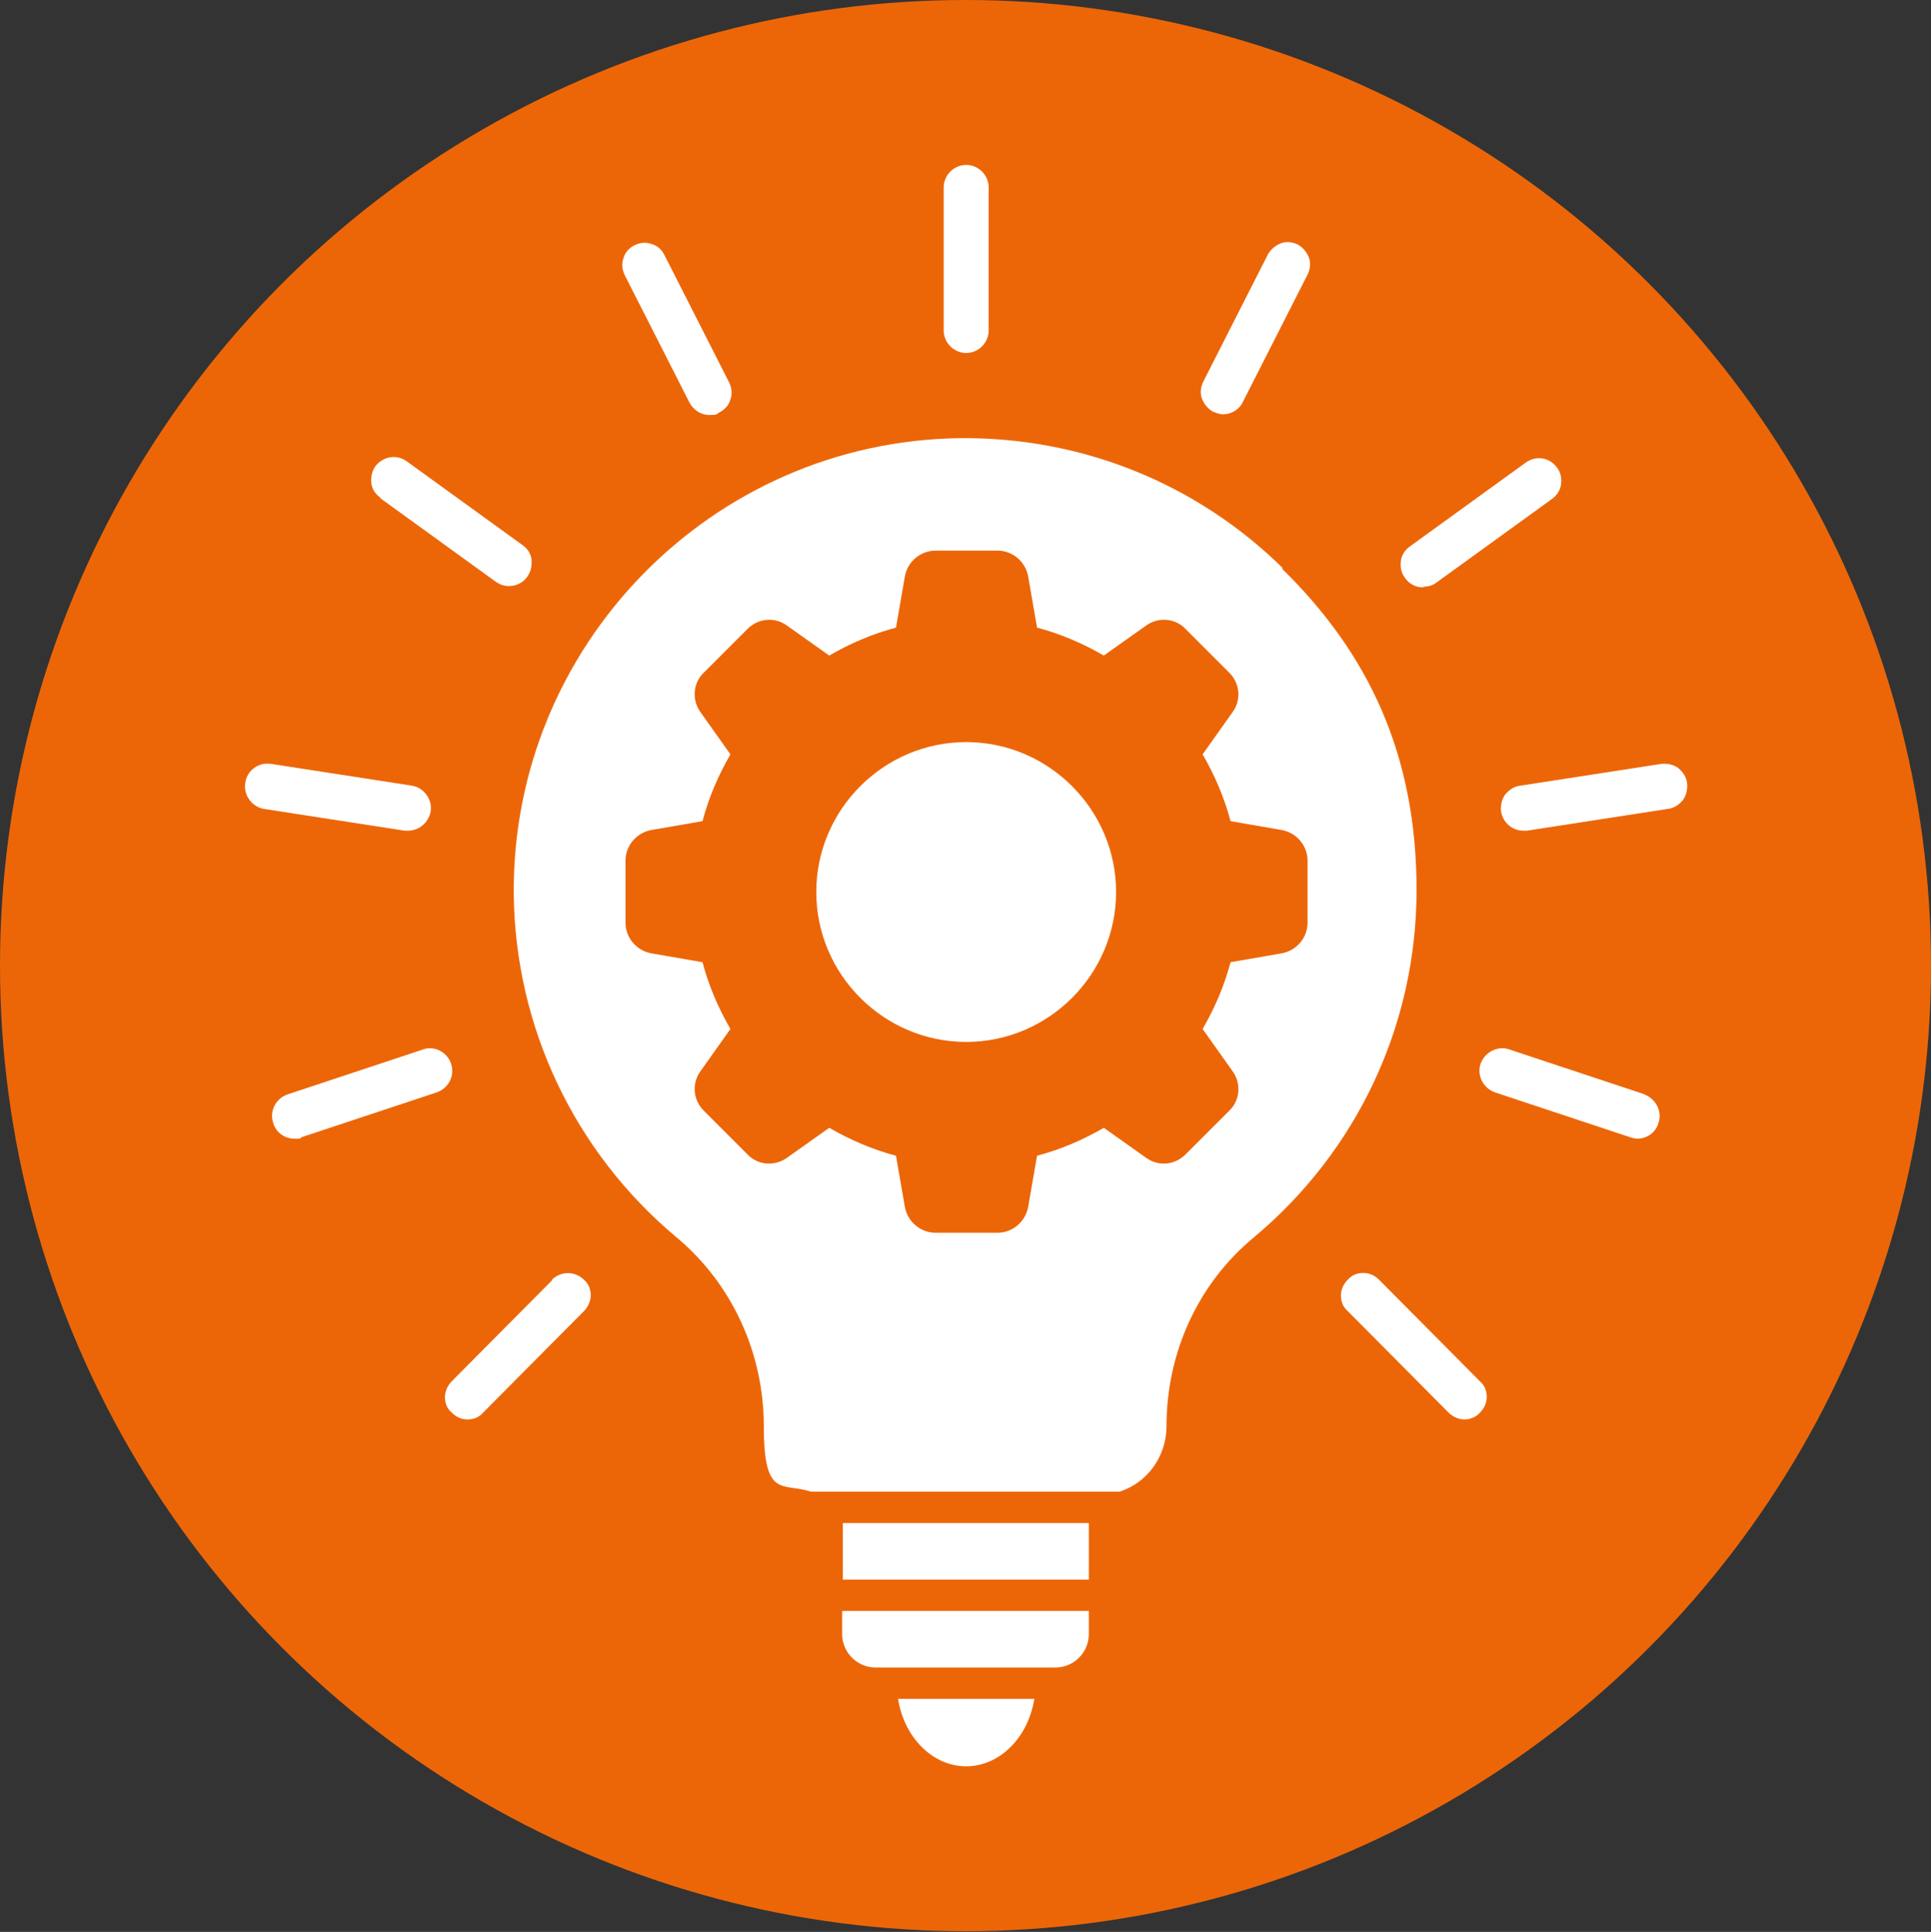
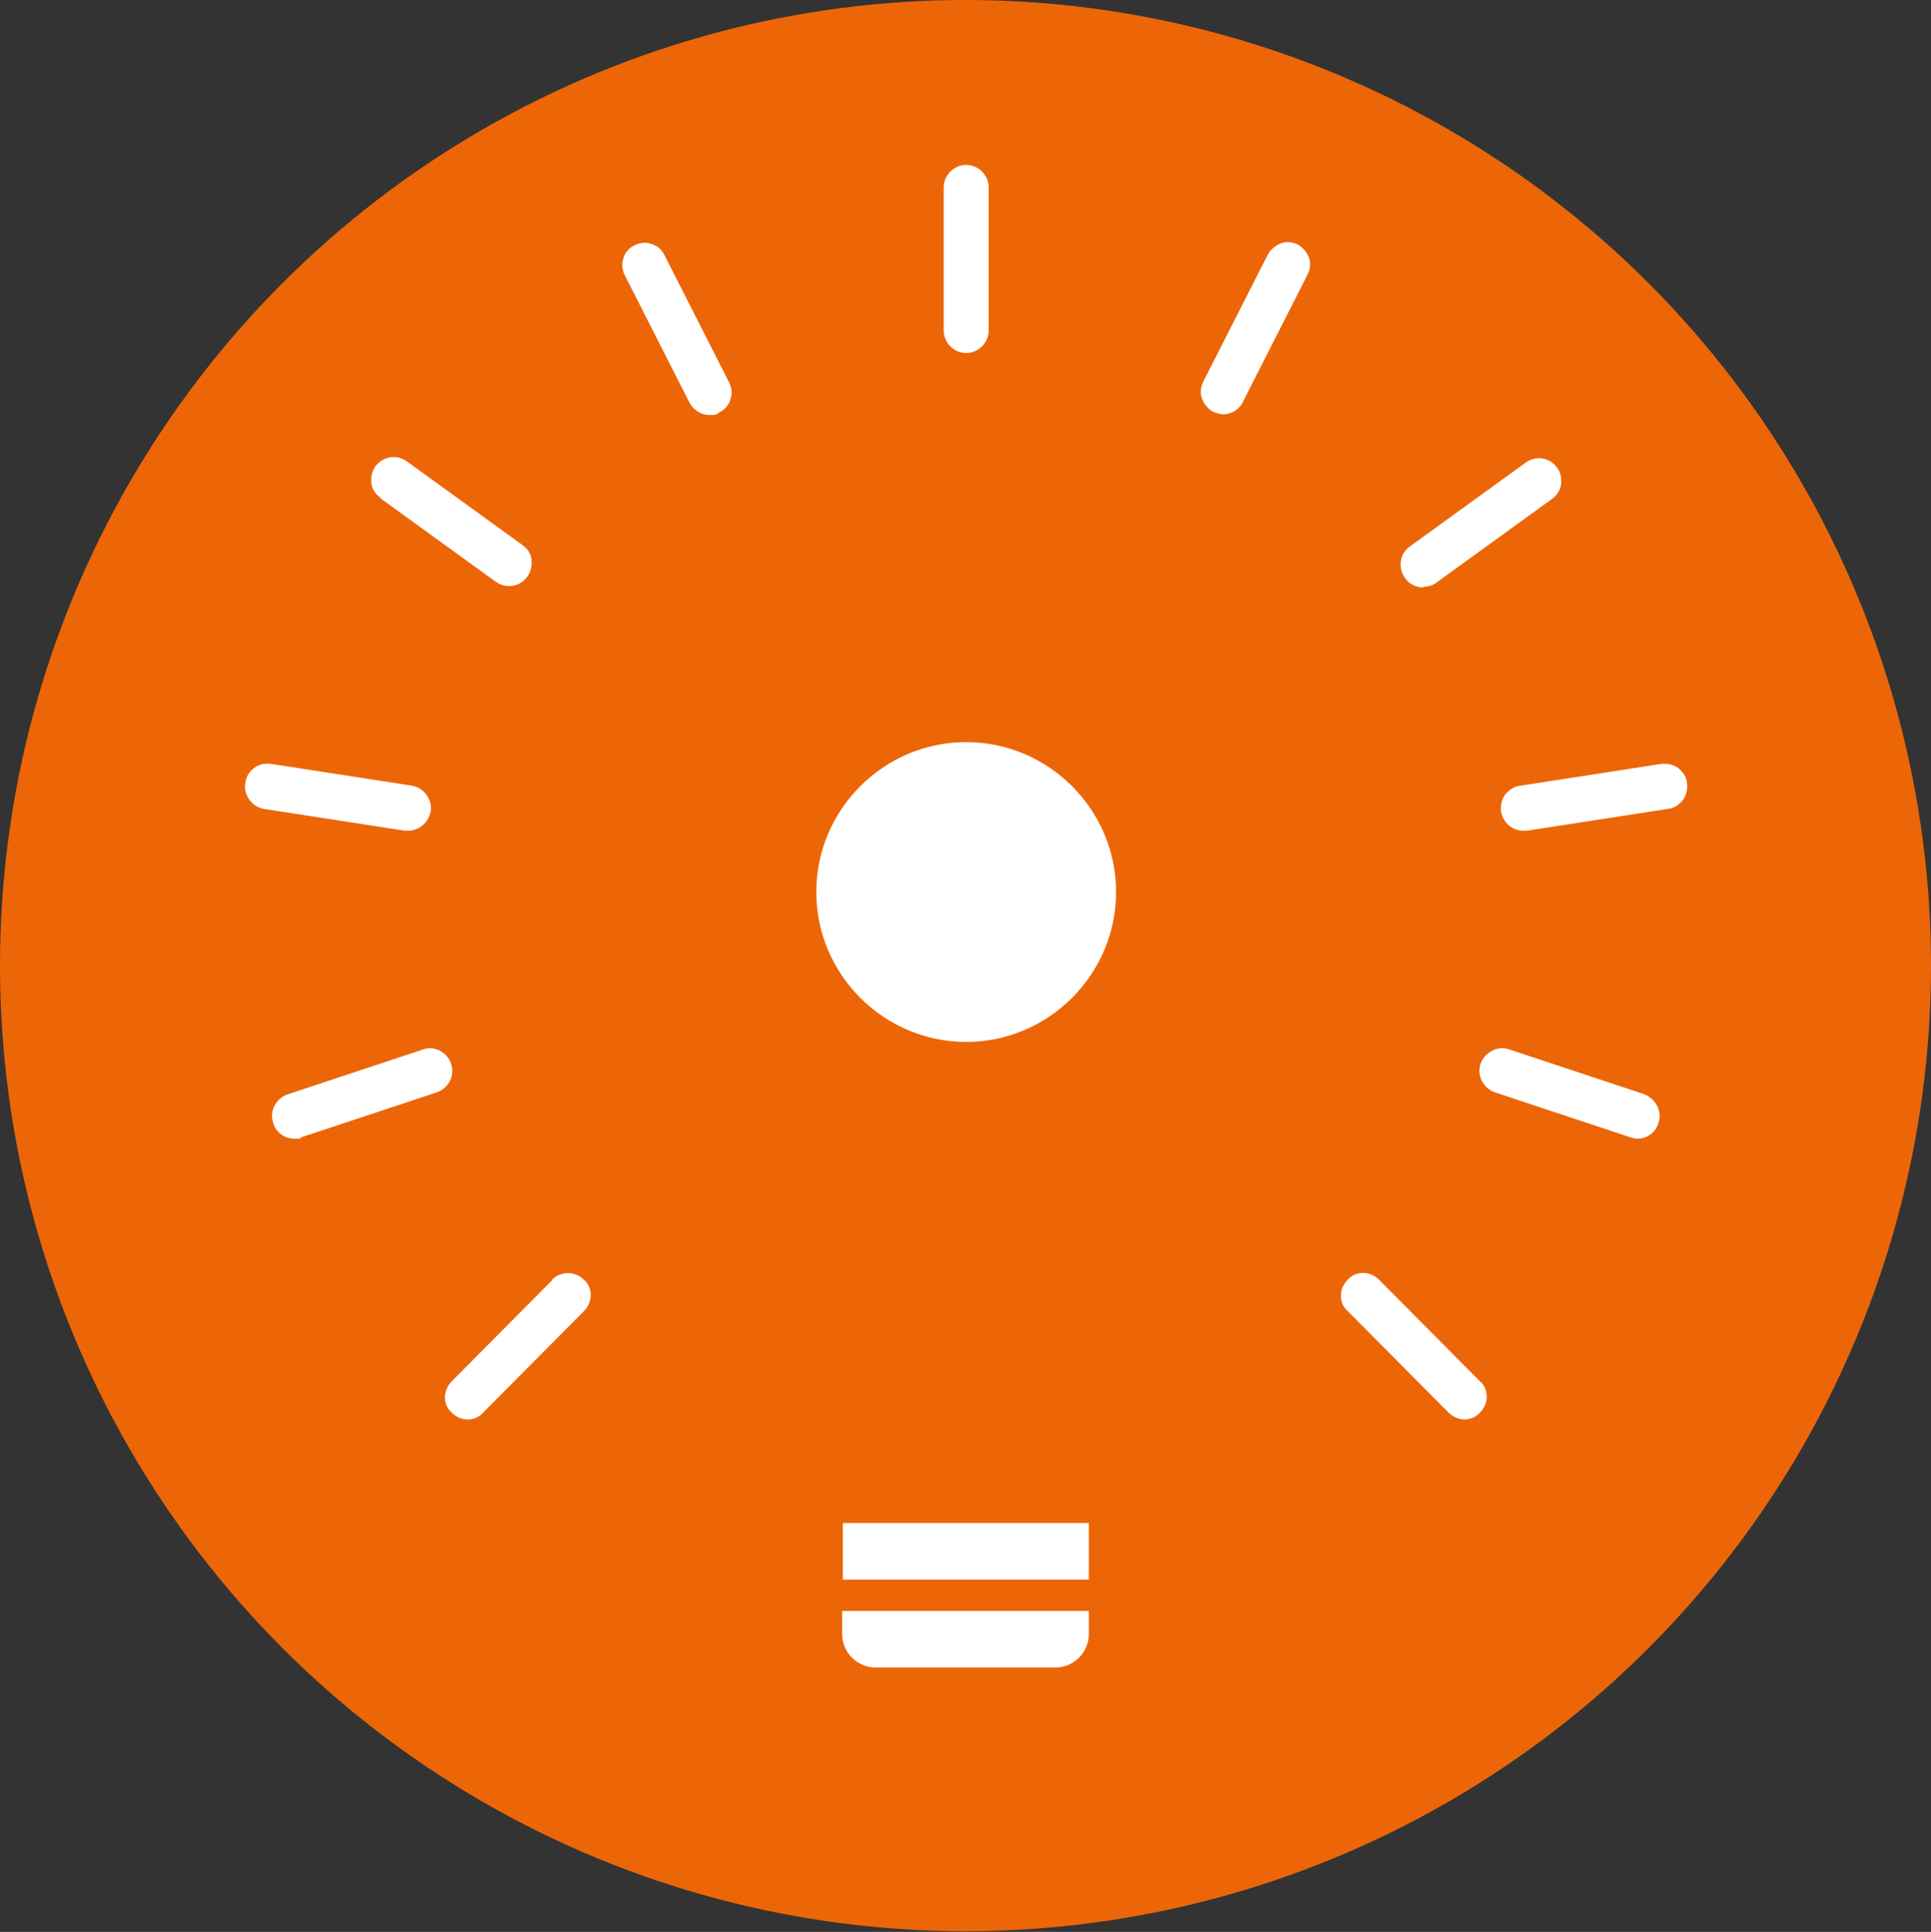
<svg xmlns="http://www.w3.org/2000/svg" id="Laag_1" version="1.1" viewBox="0 0 283.4 283.5">
  <rect x="0" y="0" width="283.4" height="283.5" fill="#333333" stroke="none" />
  <defs>
    <style>
      .st0 {
        fill: #fff;
      }

      .st1 {
        fill: #ec6608;
      }
    </style>
  </defs>
  <g id="Laag_11">
    <circle class="st1" cx="141.7" cy="141.7" r="141.7" />
  </g>
  <g>
-     <path class="st0" d="M188.3,83.4c-12.7-12.5-29.6-19.3-47.5-19.1-36.4.5-65.7,30.5-65.4,66.9.2,19.5,8.9,37.8,23.8,50.3,8.2,6.8,12.9,17,12.9,27.8s2.8,8.2,6.9,9.6h45.3c4.1-1.3,6.9-5.2,6.9-9.6,0-10.9,4.7-21,12.8-27.7,15.2-12.7,23.9-31.2,23.9-51s-7-34.7-19.8-47.2ZM188.1,139.9l-7.5,1.3c-.9,3.4-2.3,6.7-4.1,9.8l4.4,6.2c1.3,1.8,1.1,4.3-.5,5.8l-6.4,6.4c-1.6,1.6-4,1.8-5.8.5l-6.2-4.4c-3.1,1.8-6.4,3.2-9.8,4.1l-1.3,7.5c-.4,2.2-2.3,3.8-4.5,3.8h-9.1c-2.2,0-4.1-1.6-4.5-3.8l-1.3-7.5c-3.4-.9-6.7-2.3-9.8-4.1l-6.2,4.4c-1.8,1.3-4.3,1.1-5.8-.5l-6.4-6.4c-1.6-1.6-1.8-4-.5-5.8l4.4-6.2c-1.8-3.1-3.2-6.4-4.1-9.8l-7.5-1.3c-2.2-.4-3.8-2.3-3.8-4.5v-9.1c0-2.2,1.6-4.1,3.8-4.5l7.5-1.3c.9-3.4,2.3-6.7,4.1-9.8l-4.4-6.2c-1.3-1.8-1.1-4.3.5-5.8l6.4-6.4c1.6-1.6,4-1.8,5.8-.5l6.2,4.4c3.1-1.8,6.4-3.2,9.8-4.1l1.3-7.5c.4-2.2,2.3-3.8,4.5-3.8h9.1c2.2,0,4.1,1.6,4.5,3.8l1.3,7.5c3.4.9,6.7,2.3,9.8,4.1l6.2-4.4c1.8-1.3,4.3-1.1,5.8.5l6.4,6.4c1.6,1.6,1.8,4,.5,5.8l-4.4,6.2c1.8,3.1,3.2,6.4,4.1,9.8l7.5,1.3c2.2.4,3.8,2.3,3.8,4.5v9.1c0,2.2-1.6,4.1-3.8,4.5Z" />
    <path class="st0" d="M141.8,108.9c-12.1,0-22,9.9-22,22s9.9,22,22,22,22-9.9,22-22-9.9-22-22-22Z" />
-     <path class="st0" d="M131.7,249.3h20.1c-.9,5.7-5.1,9.9-10,9.9s-9.1-4.2-10-9.9Z" />
    <rect class="st0" x="123.7" y="223.5" width="36.1" height="8.3" />
    <path class="st0" d="M123.7,236.4h36.1v3.4c0,2.7-2.2,4.9-4.9,4.9h-26.4c-2.7,0-4.9-2.2-4.9-4.9v-3.4Z" />
    <path class="st0" d="M141.8,24.2c-1.8,0-3.3,1.5-3.3,3.3v21c0,1.8,1.5,3.3,3.3,3.3s3.3-1.5,3.3-3.3v-21c0-1.8-1.5-3.3-3.3-3.3Z" />
    <path class="st0" d="M190.5,35.9c-.8-.4-1.7-.5-2.5-.2-.8.3-1.5.9-1.9,1.6l-9.5,18.7c-.4.8-.5,1.7-.2,2.5.3.8.9,1.5,1.6,1.9.5.2,1,.4,1.5.4,1.2,0,2.4-.7,2.9-1.8l9.5-18.7c.4-.8.5-1.7.2-2.5-.3-.8-.9-1.5-1.6-1.9Z" />
    <path class="st0" d="M208.9,86.1c.7,0,1.4-.2,1.9-.6l17-12.3c.7-.5,1.2-1.3,1.3-2.1.1-.9,0-1.7-.6-2.5-1.1-1.5-3.1-1.8-4.6-.7l-17,12.3c-.7.5-1.2,1.3-1.3,2.1-.1.9,0,1.7.6,2.5.6.9,1.6,1.4,2.7,1.4Z" />
    <path class="st0" d="M246.3,112.7c-.7-.5-1.6-.7-2.5-.6l-20.7,3.2c-.9.1-1.6.6-2.2,1.3-.5.7-.7,1.6-.6,2.5h0c.3,1.6,1.6,2.8,3.3,2.8s.3,0,.5,0l20.7-3.2c.9-.1,1.6-.6,2.2-1.3.5-.7.7-1.6.6-2.5-.1-.9-.6-1.6-1.3-2.2Z" />
    <path class="st0" d="M241.4,160.6l-19.9-6.6c-1.7-.6-3.6.4-4.2,2.1-.6,1.7.4,3.6,2.1,4.2l19.9,6.6c.3.1.7.2,1,.2,1.4,0,2.7-.9,3.1-2.3.6-1.7-.4-3.6-2.1-4.2Z" />
    <path class="st0" d="M202.4,187.8c-.6-.6-1.4-1-2.3-1-.9,0-1.7.3-2.3,1-.6.6-1,1.4-1,2.3,0,.9.3,1.7,1,2.3l14.8,14.9c.6.6,1.5,1,2.3,1s1.7-.3,2.3-1c.6-.6,1-1.4,1-2.3,0-.9-.3-1.7-1-2.3l-14.8-14.9Z" />
    <path class="st0" d="M97.5,37.4c-.4-.8-1.1-1.4-1.9-1.6-.8-.3-1.7-.2-2.5.2-.8.4-1.4,1.1-1.6,1.9-.3.8-.2,1.7.2,2.5l9.5,18.7h0c.6,1.1,1.7,1.8,2.9,1.8s1-.1,1.5-.4c.8-.4,1.4-1.1,1.6-1.9.3-.8.2-1.7-.2-2.5l-9.5-18.7Z" />
    <path class="st0" d="M55.8,73.1l17,12.3c.6.4,1.2.6,1.9.6,1.1,0,2.1-.5,2.7-1.4.5-.7.7-1.6.6-2.5-.1-.9-.6-1.6-1.3-2.1l-17-12.3c-1.5-1.1-3.5-.7-4.6.7-.5.7-.7,1.6-.6,2.5.1.9.6,1.6,1.3,2.1Z" />
    <path class="st0" d="M59.9,121.9c1.6,0,3-1.2,3.3-2.8.3-1.8-1-3.5-2.7-3.8l-20.7-3.2c-.9-.1-1.7,0-2.5.6-.7.5-1.2,1.3-1.3,2.2-.3,1.8,1,3.5,2.7,3.8l20.7,3.2c.2,0,.3,0,.5,0Z" />
    <path class="st0" d="M66.2,156.1h0c-.3-.9-.9-1.5-1.6-1.9-.8-.4-1.7-.5-2.5-.2l-19.9,6.6c-1.7.6-2.7,2.4-2.1,4.2.4,1.4,1.7,2.3,3.1,2.3s.7,0,1-.2l19.9-6.6c1.7-.6,2.7-2.4,2.1-4.2Z" />
    <path class="st0" d="M81.1,187.8l-14.8,14.9c-.6.6-1,1.5-1,2.3,0,.9.3,1.7,1,2.3.6.6,1.4,1,2.3,1s1.7-.3,2.3-1l14.8-14.9c.6-.6,1-1.5,1-2.3,0-.9-.3-1.7-1-2.3-1.3-1.3-3.4-1.3-4.7,0Z" />
  </g>
</svg>